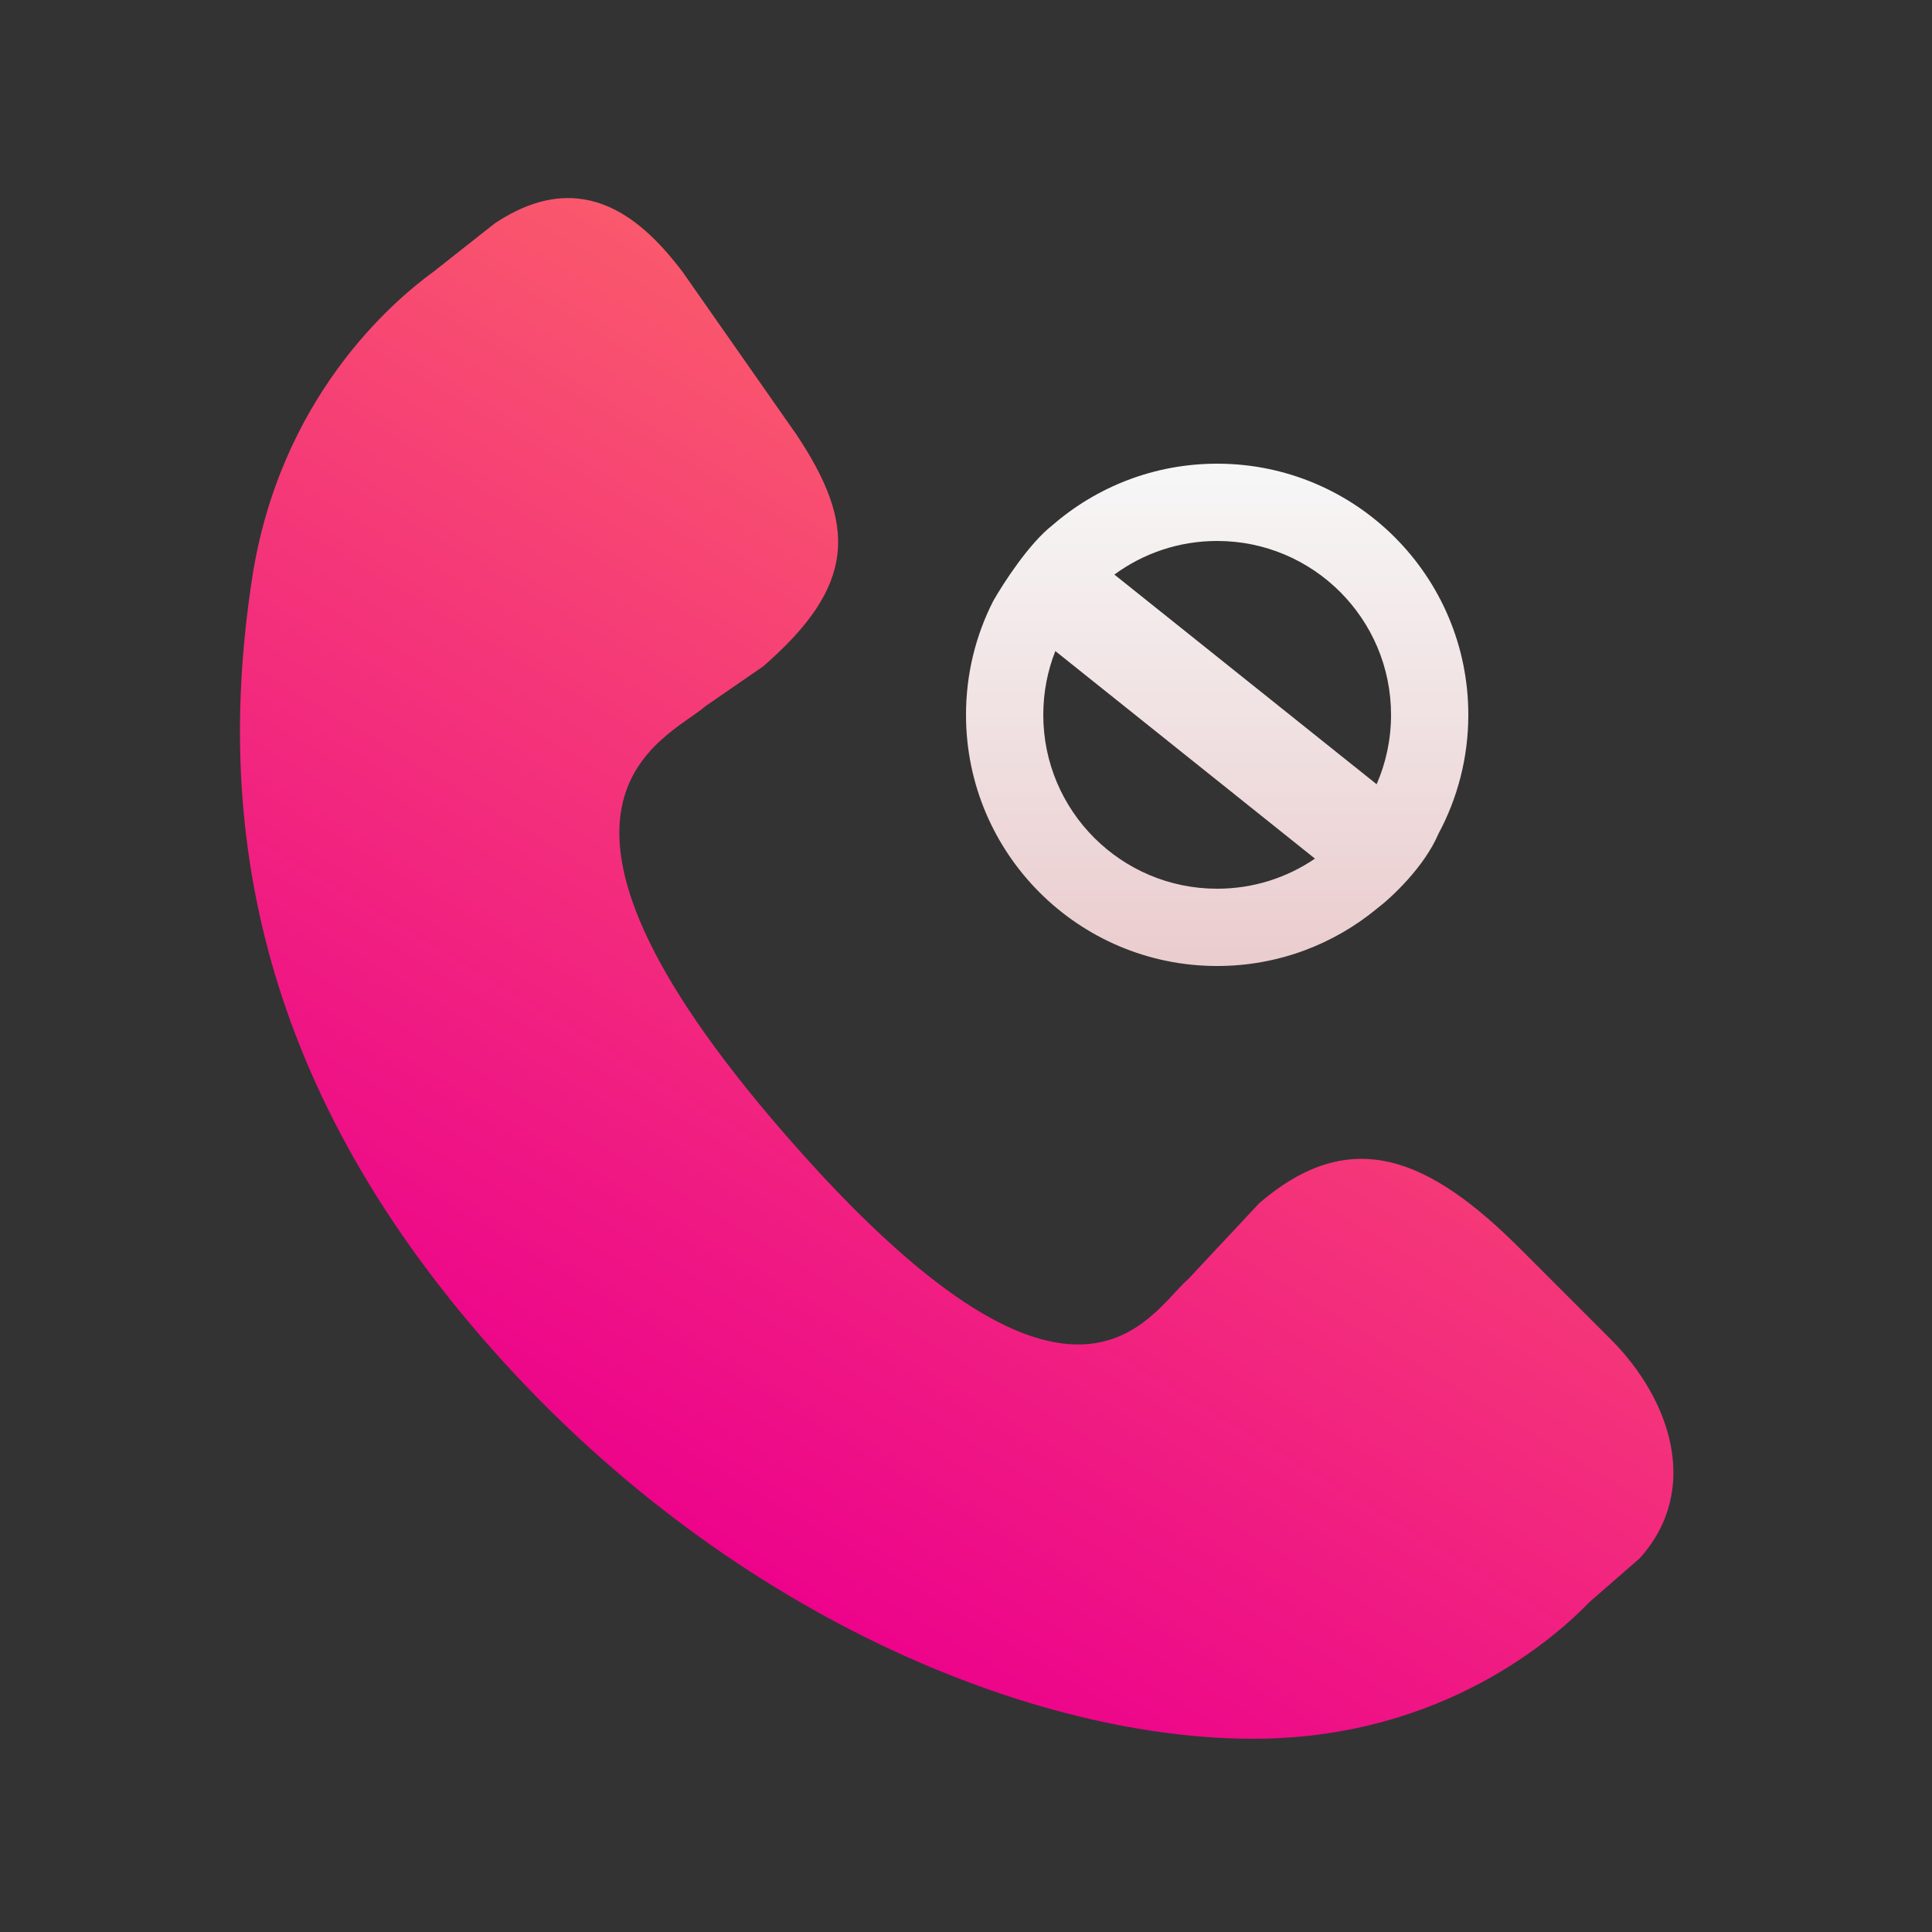
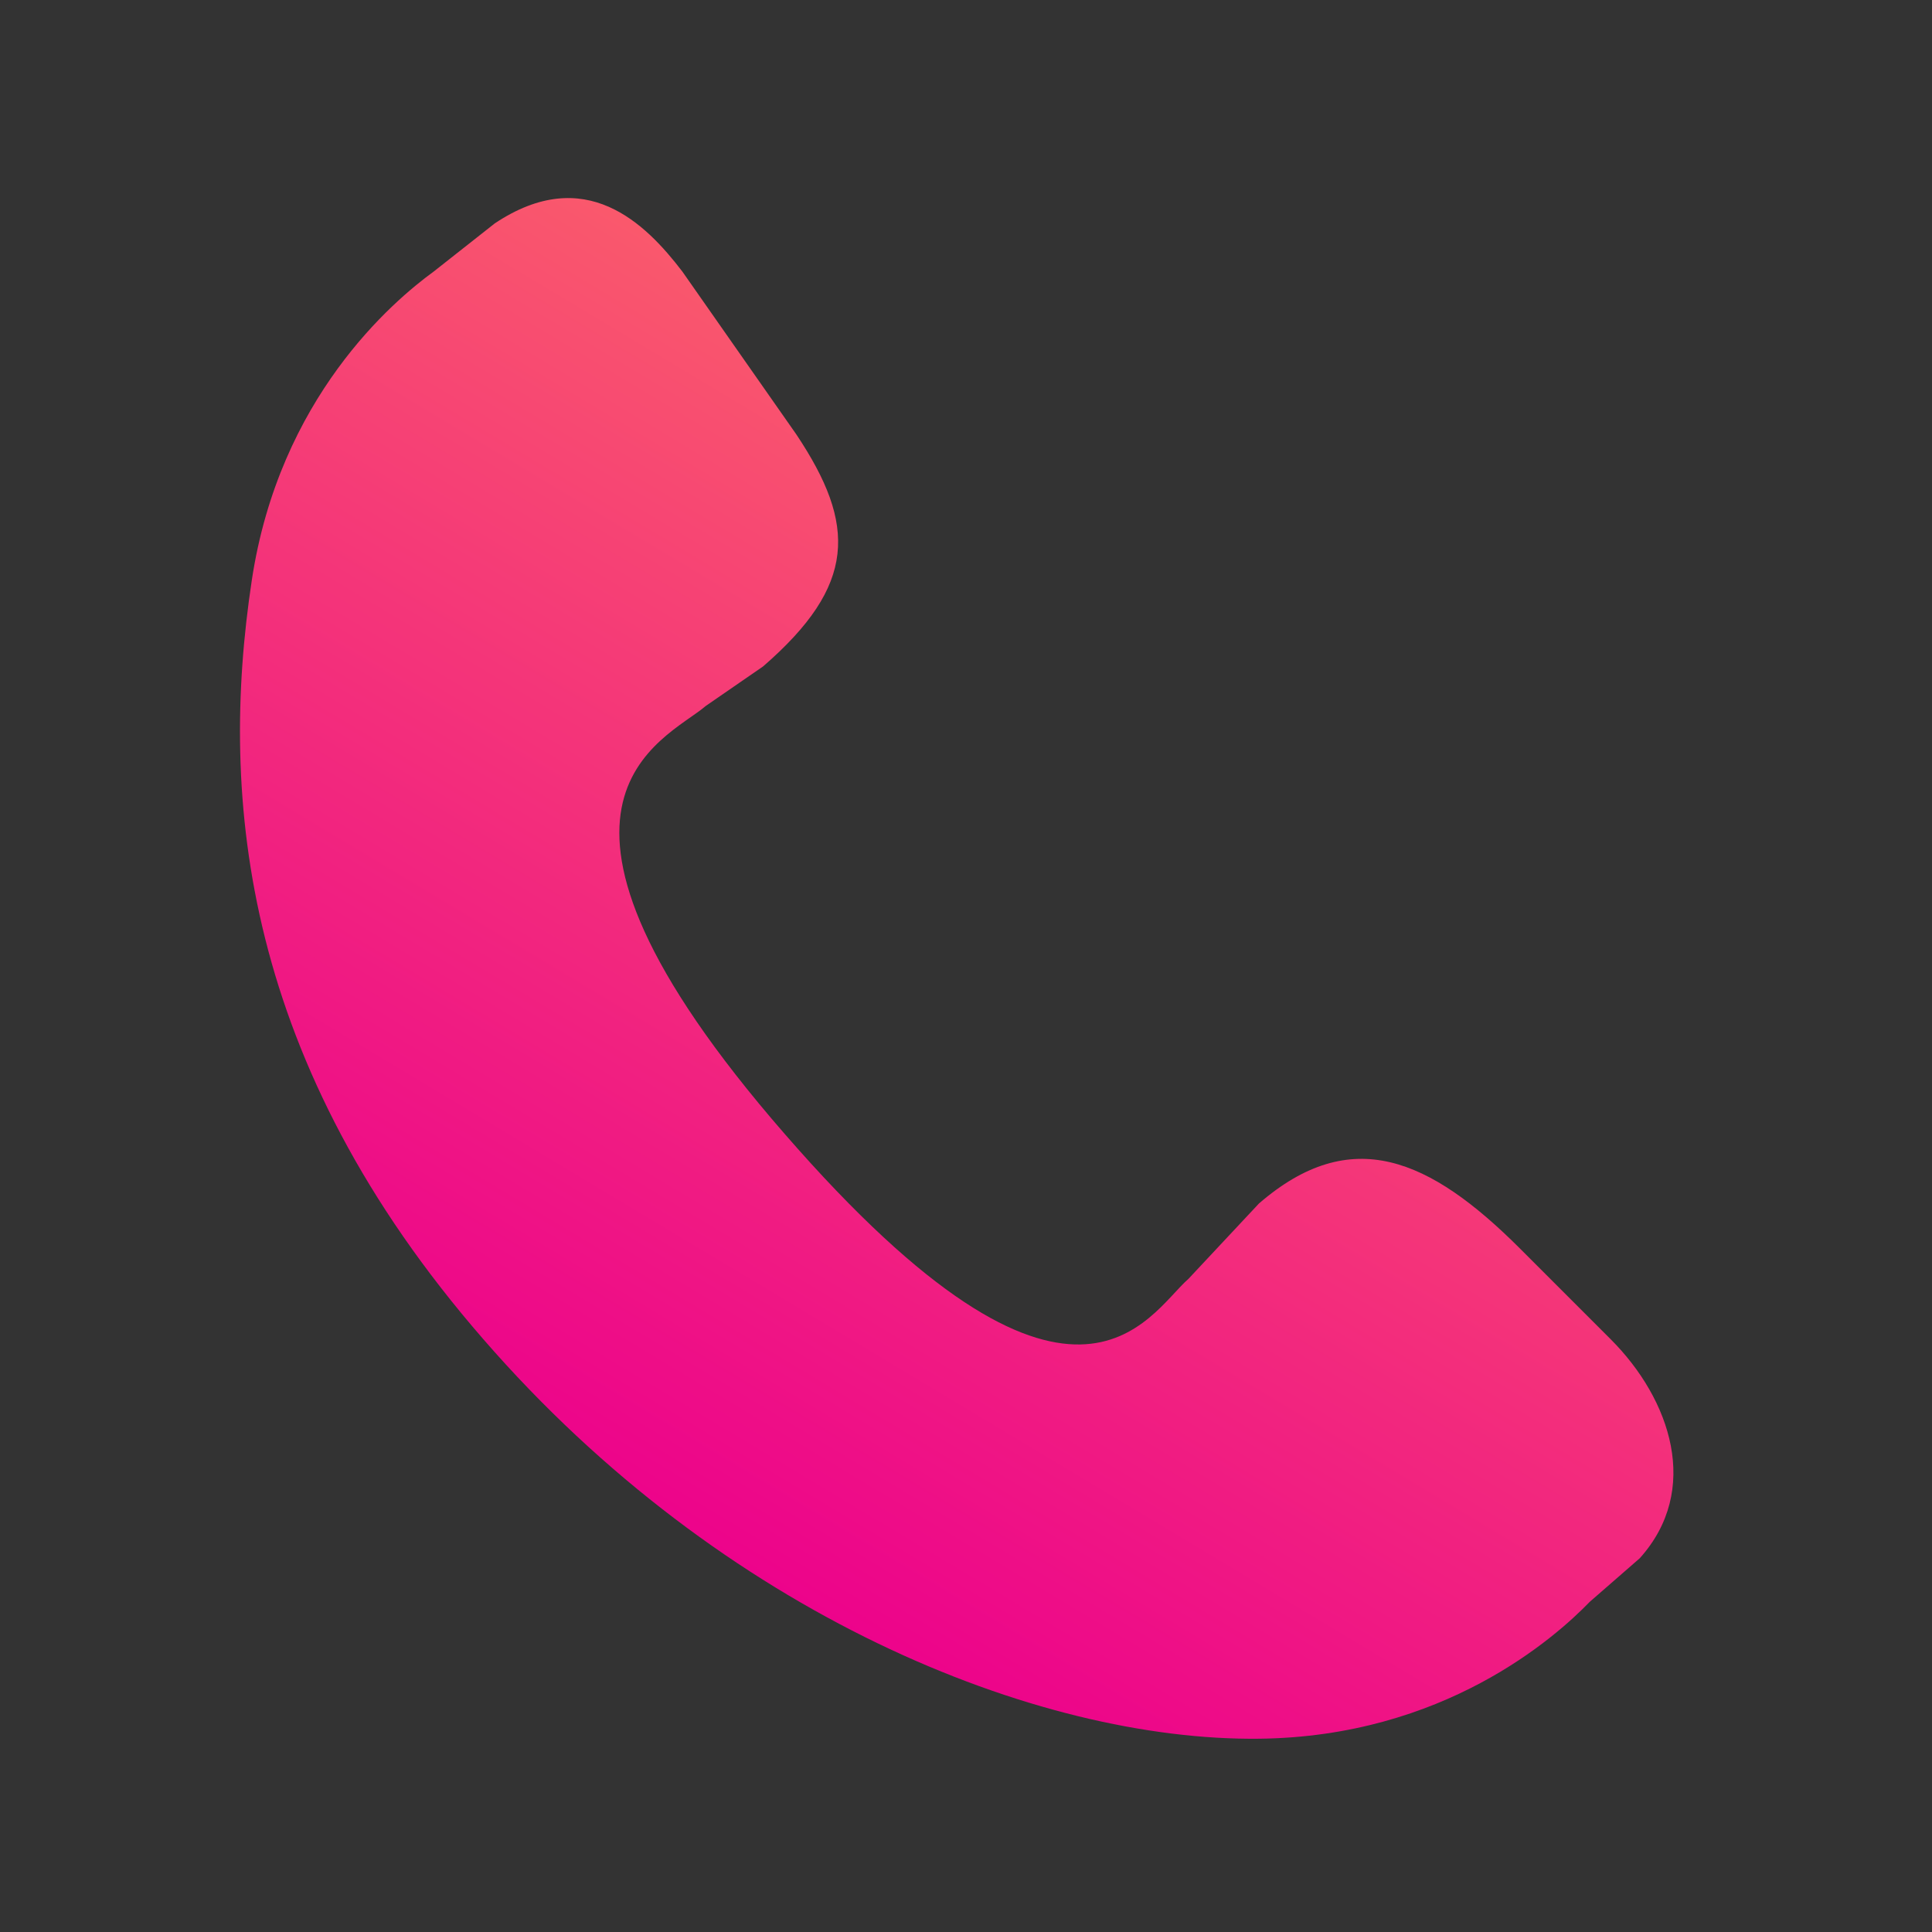
<svg xmlns="http://www.w3.org/2000/svg" width="50" height="50" viewBox="0 0 50 50" fill="none">
  <rect x="0" y="0" width="50" height="50" fill="#333333" stroke="none" />
  <path d="M39.342 32.317C37 29.976 34.969 29.082 32.582 31.146L30.756 33.098C29.713 34.003 27.803 37.968 20.307 29.345C12.813 20.733 17.224 19.166 18.268 18.268L19.75 17.246C22.171 15.146 22.171 13.585 20.61 11.244L17.66 7.029C16.707 5.78 15.146 4.22 12.805 5.781L11.222 7.029C10.17 7.796 7.229 10.287 6.516 15.02C5.657 20.699 6.303 27.523 12.508 34.658C18.705 41.797 26.835 45.061 32.582 44.998C37.359 44.947 40.244 42.384 41.146 41.452L42.437 40.327C44.024 38.561 43.244 36.219 41.683 34.658L39.342 32.317Z" fill="url(#paint0_linear)" />
-   <path fill-rule="evenodd" clip-rule="evenodd" d="M37.228 21.576C37.72 20.66 38 19.613 38 18.5C38 14.91 35.09 12 31.5 12C29.87 12 28.381 12.6 27.24 13.59C26.632 14.062 25.961 15.101 25.701 15.56C25.253 16.443 25 17.442 25 18.5C25 22.09 27.91 25 31.5 25C33.074 25 34.518 24.44 35.642 23.509C36.018 23.223 36.861 22.436 37.228 21.576ZM34.031 22.221C33.31 22.713 32.439 23 31.5 23C29.015 23 27 20.985 27 18.5C27 17.917 27.111 17.36 27.312 16.849L34.031 22.221ZM35.627 20.296L28.84 14.87C29.585 14.323 30.505 14 31.5 14C33.985 14 36 16.015 36 18.5C36 19.139 35.867 19.746 35.627 20.296Z" fill="url(#paint1_linear)" />
  <defs>
    <linearGradient id="paint0_linear" x1="24.759" y1="45.04" x2="42.381" y2="15.651" gradientUnits="userSpaceOnUse">
      <stop stop-color="#EC008C" />
      <stop offset="1" stop-color="#FC6767" />
    </linearGradient>
    <linearGradient id="paint1_linear" x1="31.5" y1="12" x2="31.5" y2="25" gradientUnits="userSpaceOnUse">
      <stop stop-color="#F7F7F7" />
      <stop offset="1" stop-color="#EACCCE" />
    </linearGradient>
  </defs>
</svg>